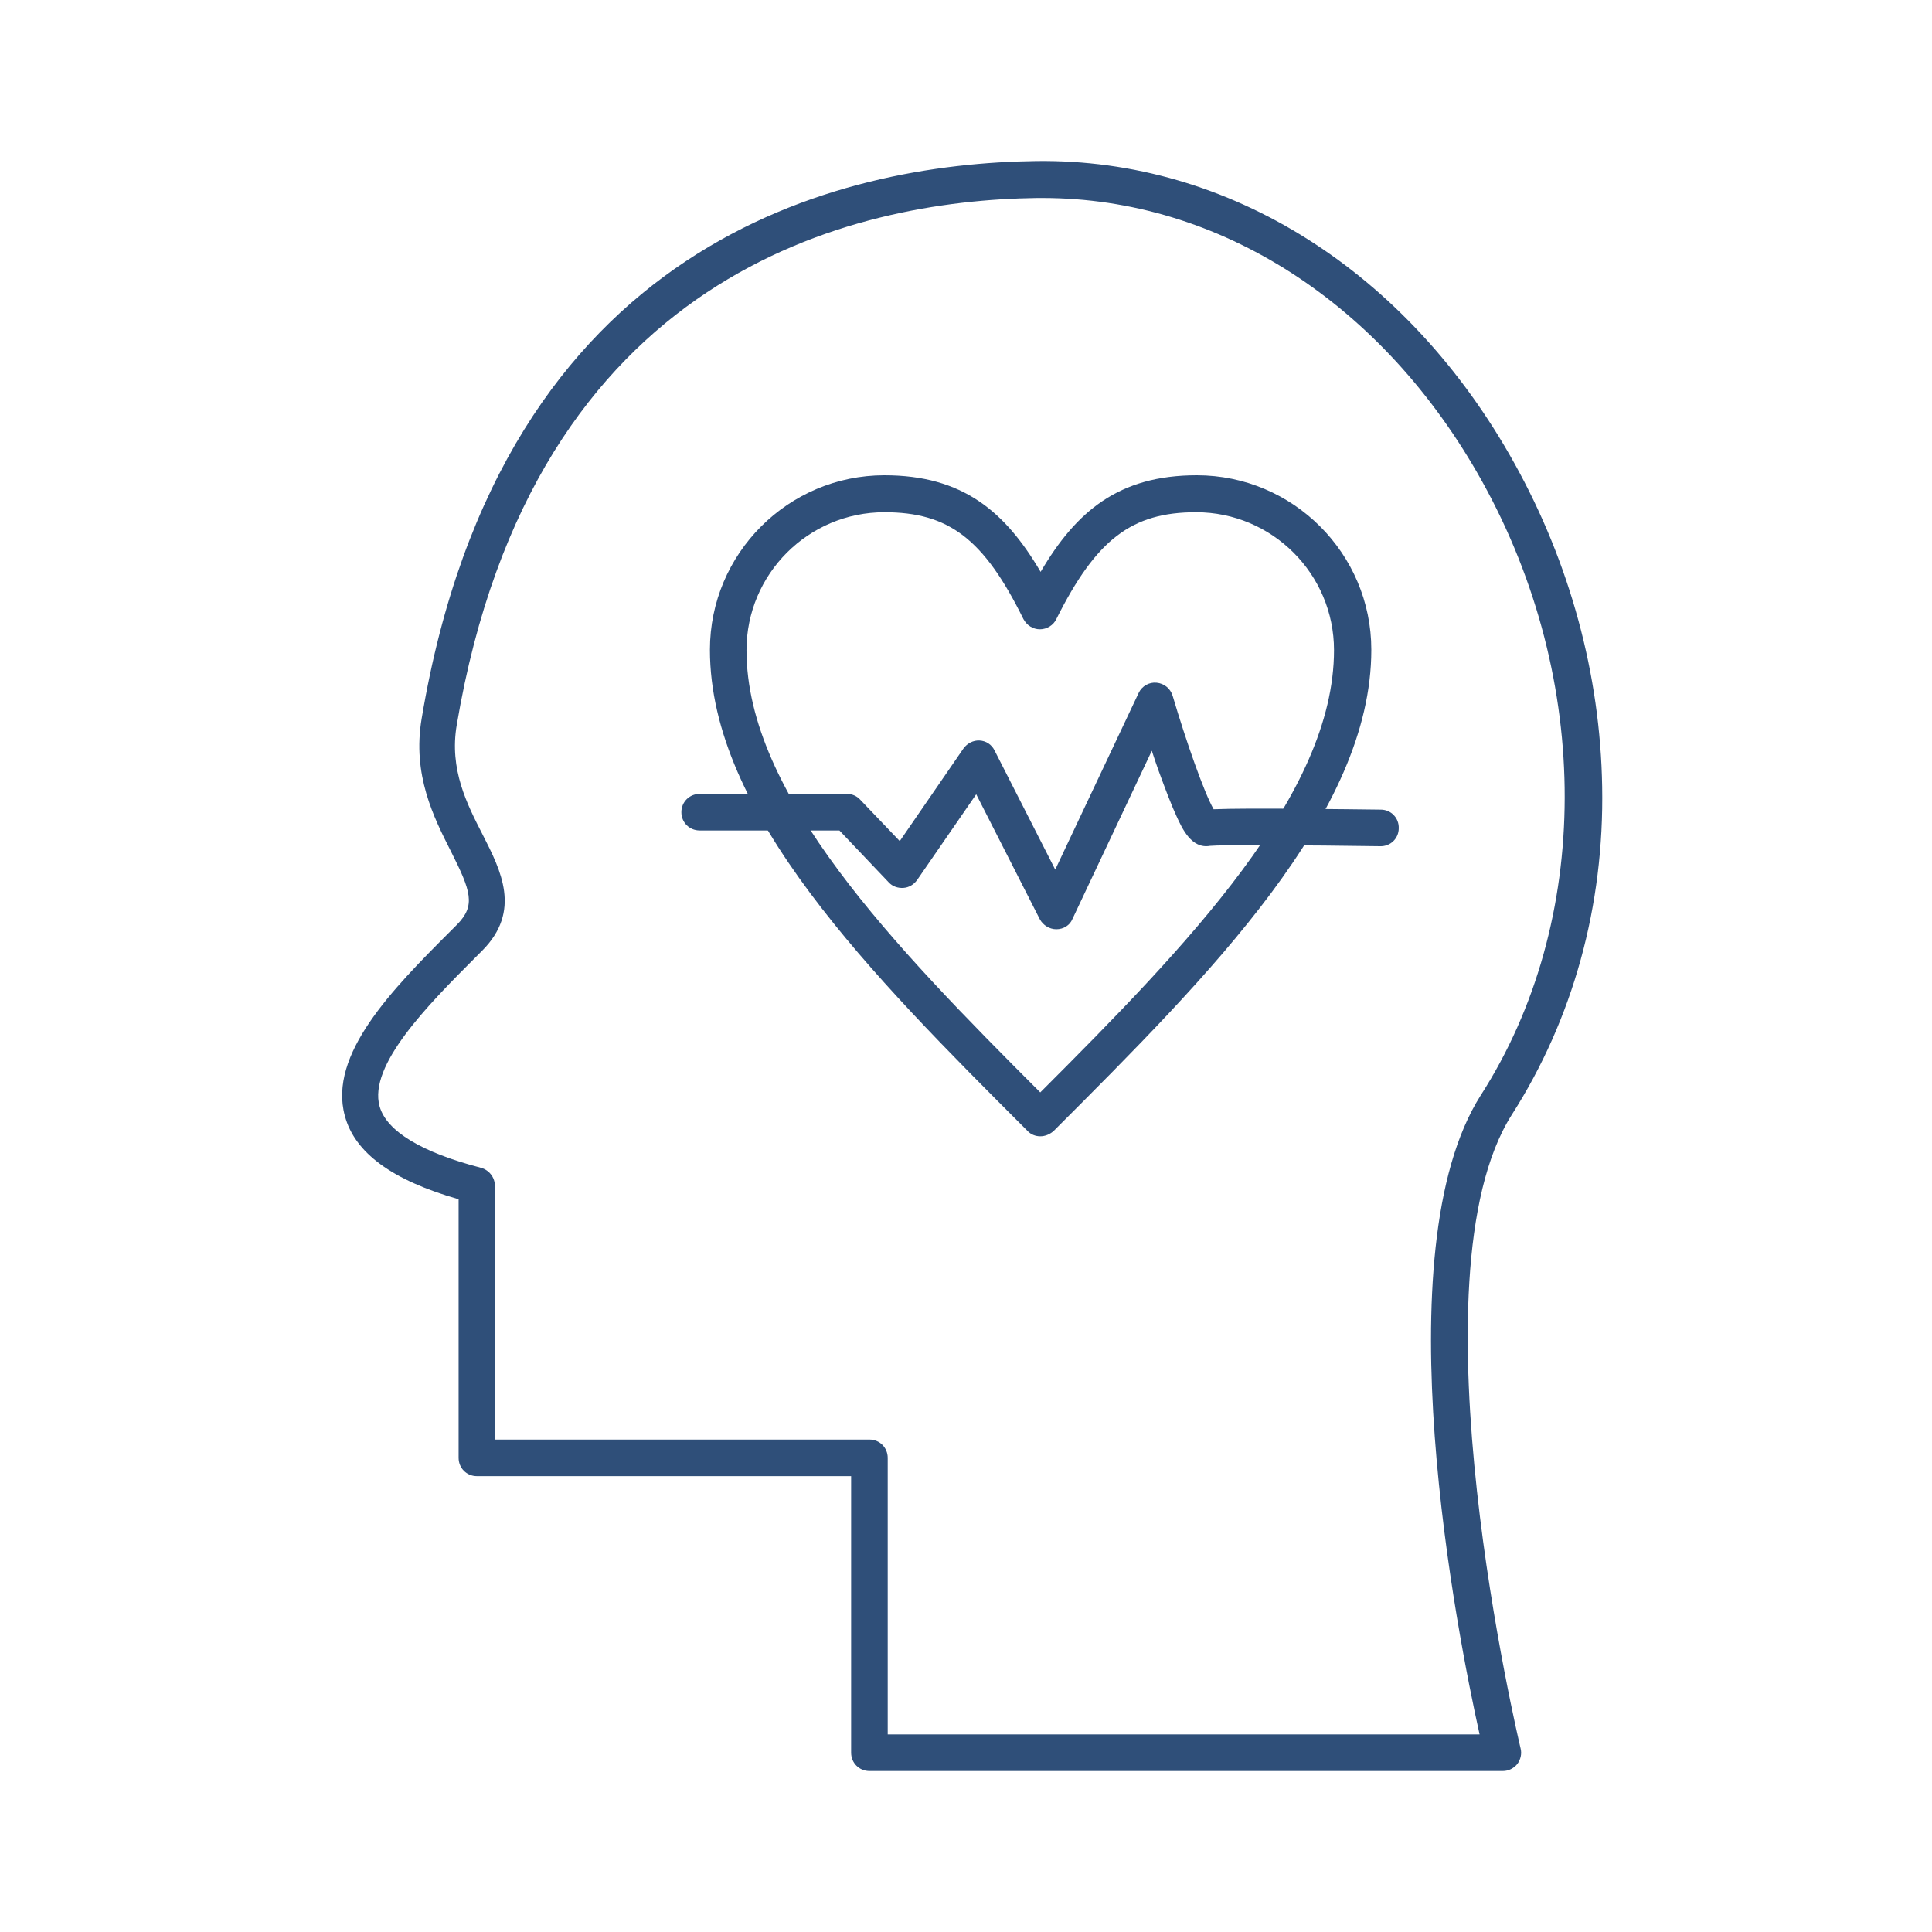
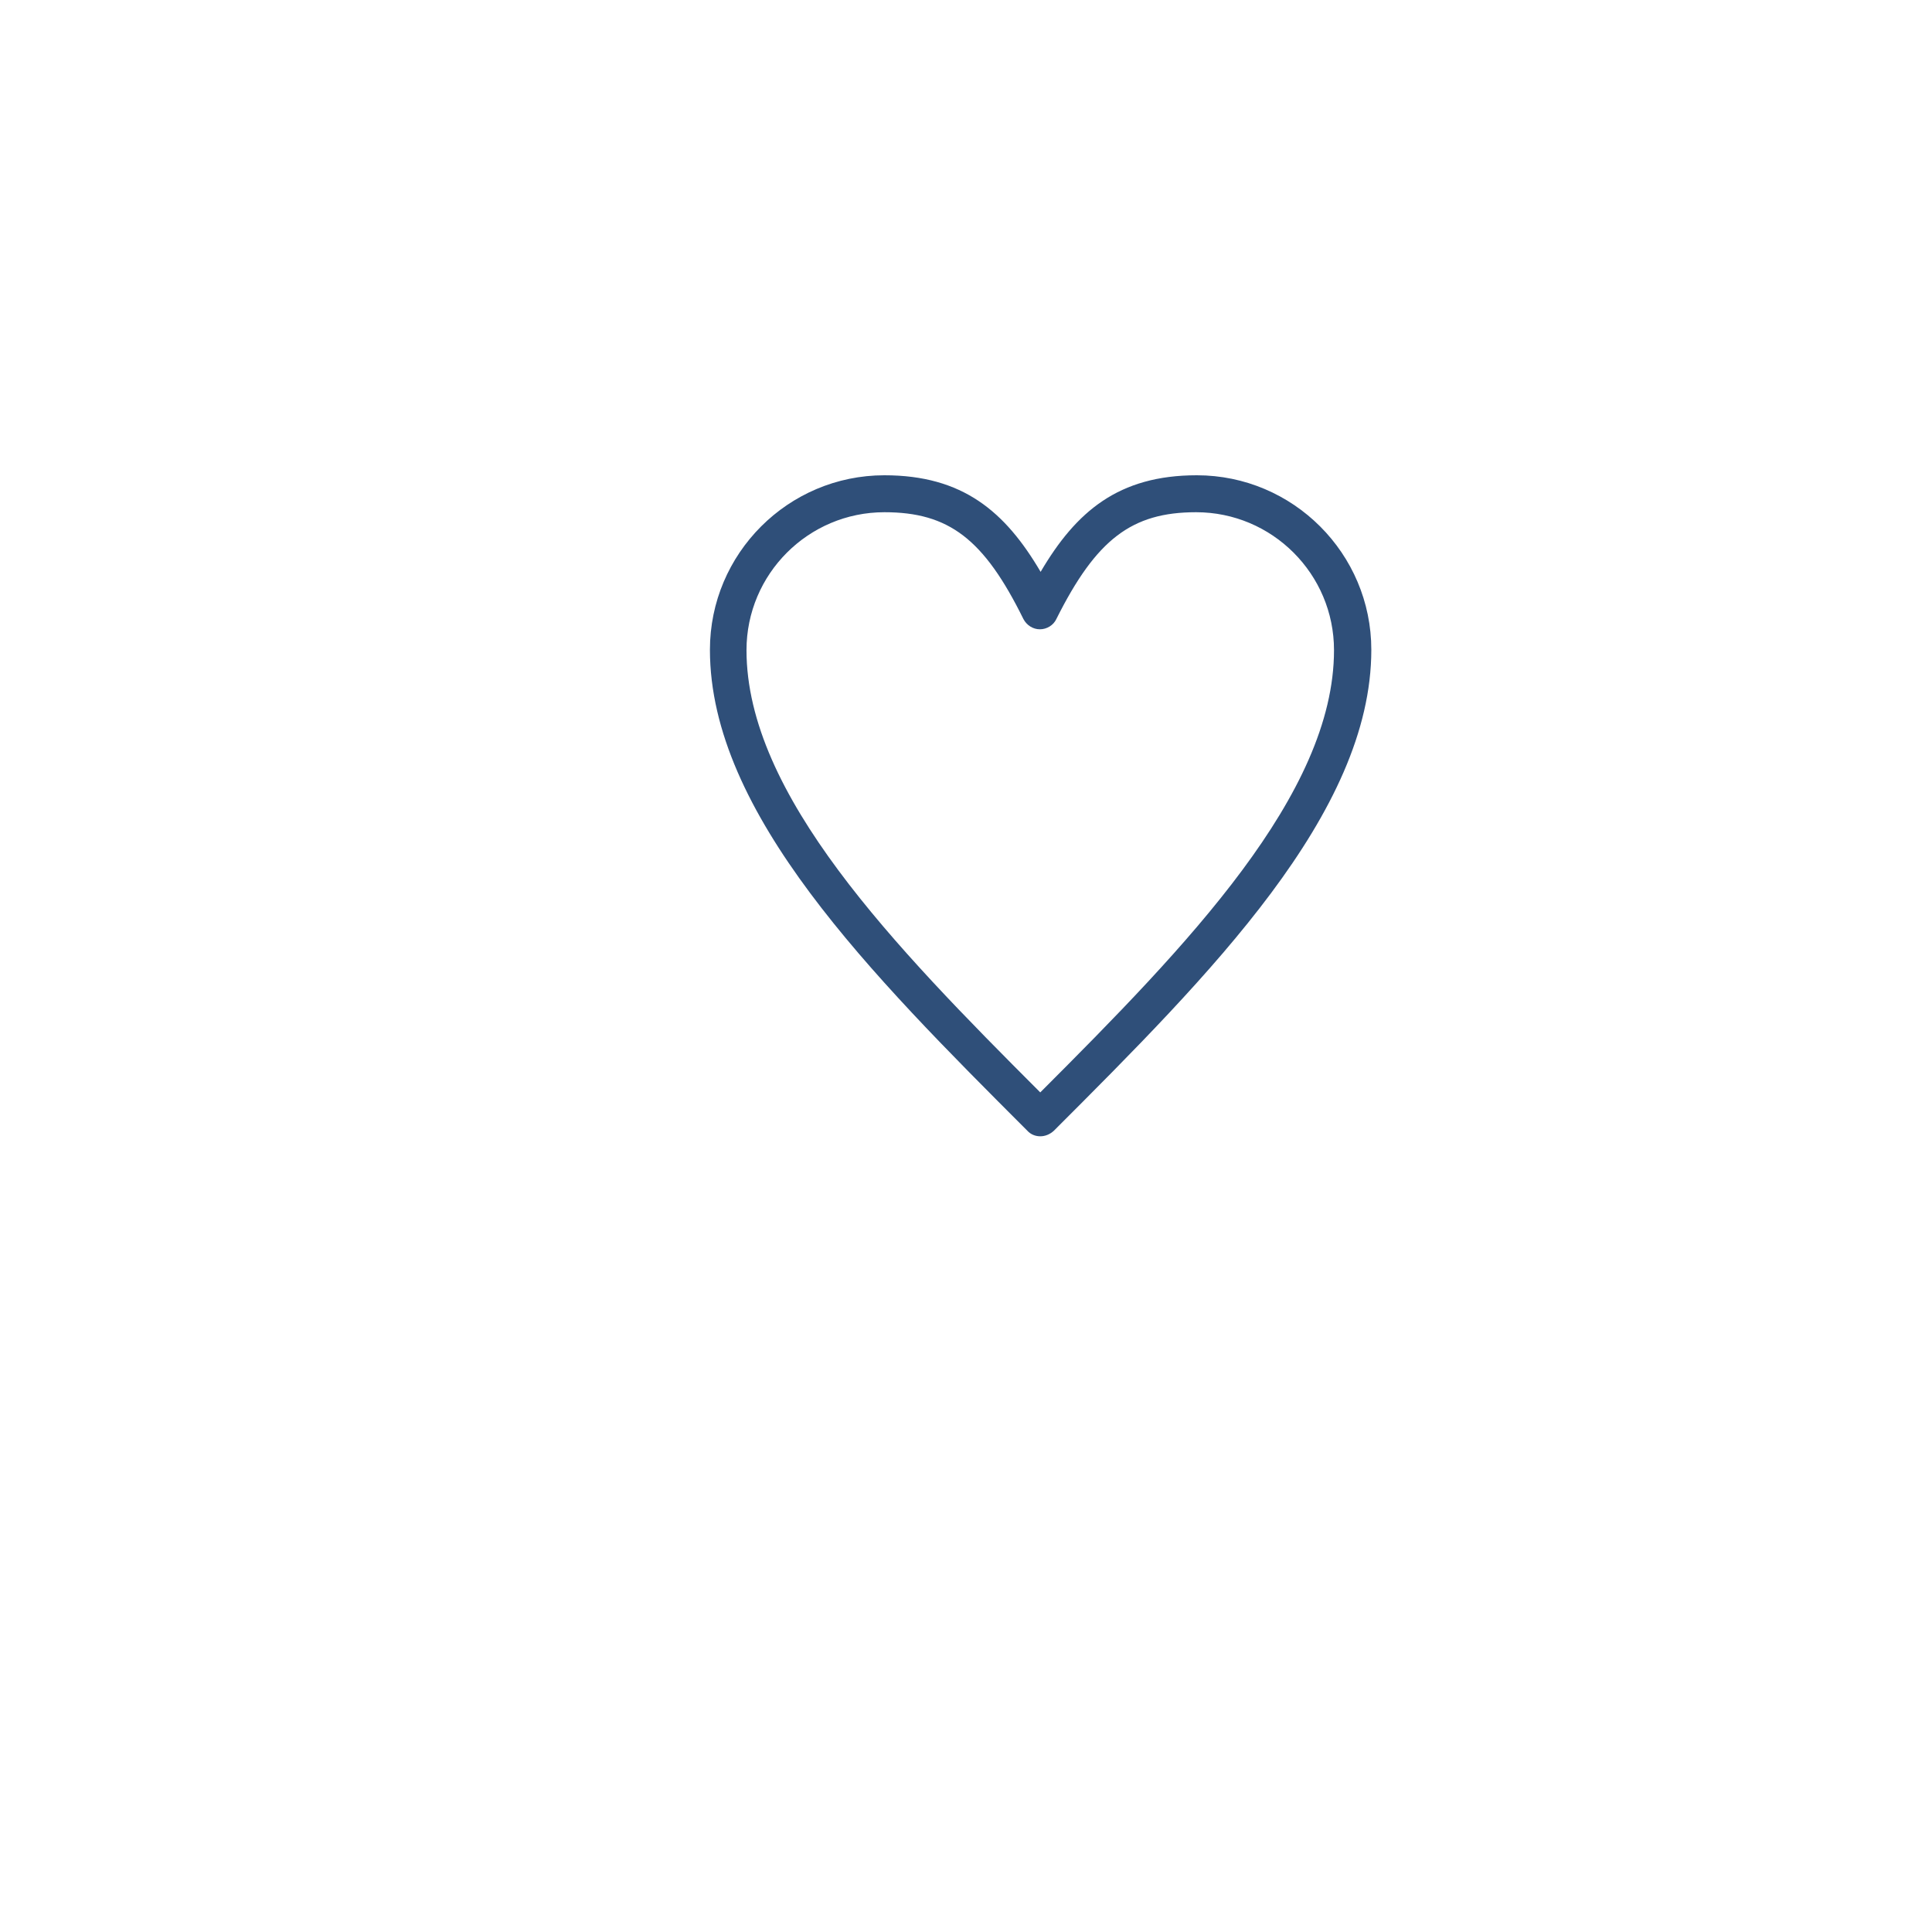
<svg xmlns="http://www.w3.org/2000/svg" width="96" height="96" viewBox="0 0 96 96" fill="none">
-   <path d="M74.684 88H43.201C42.692 88 42.292 87.6 42.292 87.091V73.349H23.697C23.188 73.349 22.788 72.949 22.788 72.44V59.589C19.48 58.644 17.625 57.281 17.135 55.445C16.299 52.391 19.516 49.137 22.37 46.283L22.715 45.938C23.642 44.993 23.406 44.284 22.406 42.303C21.552 40.612 20.479 38.504 20.952 35.704C24.933 11.91 41.801 8.129 51.49 8.002C61.087 7.875 69.958 13.492 75.247 23.017C78.01 27.979 79.519 33.541 79.61 39.085C79.719 45.011 78.156 50.646 75.12 55.39C69.976 63.497 75.502 86.637 75.556 86.873C75.629 87.146 75.556 87.436 75.393 87.655C75.211 87.873 74.956 88 74.684 88ZM44.11 86.182H73.52C72.43 81.293 68.649 62.188 73.575 54.427C79.119 45.792 79.137 33.814 73.648 23.925C68.74 15.091 60.596 9.838 51.799 9.838C51.708 9.838 51.599 9.838 51.508 9.838C42.383 9.965 26.496 13.528 22.697 36.013C22.315 38.231 23.206 39.958 23.988 41.484C24.896 43.266 25.914 45.265 23.969 47.228L23.624 47.574C21.243 49.955 18.298 52.936 18.861 54.972C19.207 56.208 20.952 57.262 23.897 58.026C24.297 58.135 24.587 58.498 24.587 58.898V71.531H43.201C43.71 71.531 44.11 71.931 44.11 72.44V86.182Z" fill="#2F4F79" />
  <path d="M51.69 56.462C51.453 56.462 51.217 56.371 51.053 56.19C43.292 48.428 35.276 40.412 35.276 32.287C35.276 27.506 39.166 23.616 43.946 23.616C47.836 23.616 49.945 25.416 51.708 28.415C53.471 25.416 55.58 23.616 59.469 23.616C64.25 23.616 68.14 27.506 68.14 32.287C68.14 40.412 60.124 48.428 52.362 56.19C52.162 56.371 51.926 56.462 51.69 56.462ZM43.946 25.452C40.165 25.452 37.093 28.524 37.093 32.305C37.093 39.467 44.401 46.992 51.69 54.281C58.979 46.992 66.286 39.467 66.286 32.305C66.286 28.524 63.214 25.452 59.433 25.452C56.234 25.452 54.471 26.797 52.489 30.76C52.344 31.069 52.017 31.269 51.671 31.269C51.326 31.269 51.017 31.069 50.853 30.76C48.89 26.779 47.145 25.452 43.946 25.452Z" fill="#2F4F79" />
-   <path d="M52.489 46.174C52.144 46.174 51.835 45.974 51.671 45.684L48.508 39.467L45.563 43.739C45.4 43.957 45.164 44.102 44.891 44.12C44.618 44.138 44.346 44.047 44.164 43.848L41.71 41.266H34.766C34.257 41.266 33.857 40.867 33.857 40.358C33.857 39.849 34.257 39.449 34.766 39.449H42.092C42.346 39.449 42.583 39.558 42.746 39.739L44.709 41.794L47.872 37.195C48.054 36.94 48.363 36.777 48.672 36.795C48.999 36.813 49.272 36.995 49.417 37.286L52.434 43.211L56.579 34.432C56.742 34.086 57.106 33.886 57.47 33.923C57.851 33.959 58.16 34.214 58.269 34.577C58.924 36.795 59.833 39.394 60.305 40.212C61.978 40.139 66.958 40.212 68.612 40.23C69.121 40.23 69.521 40.648 69.503 41.157C69.503 41.666 69.085 42.066 68.576 42.048C64.85 41.993 60.614 41.975 60.123 42.03C59.215 42.193 58.742 41.175 58.469 40.576C58.215 40.03 57.924 39.267 57.579 38.322C57.451 37.976 57.342 37.631 57.233 37.304L53.289 45.665C53.162 45.974 52.853 46.174 52.489 46.174ZM59.887 40.23C59.869 40.23 59.851 40.23 59.851 40.23C59.869 40.23 59.869 40.23 59.887 40.23Z" fill="#2F4F79" />
</svg>